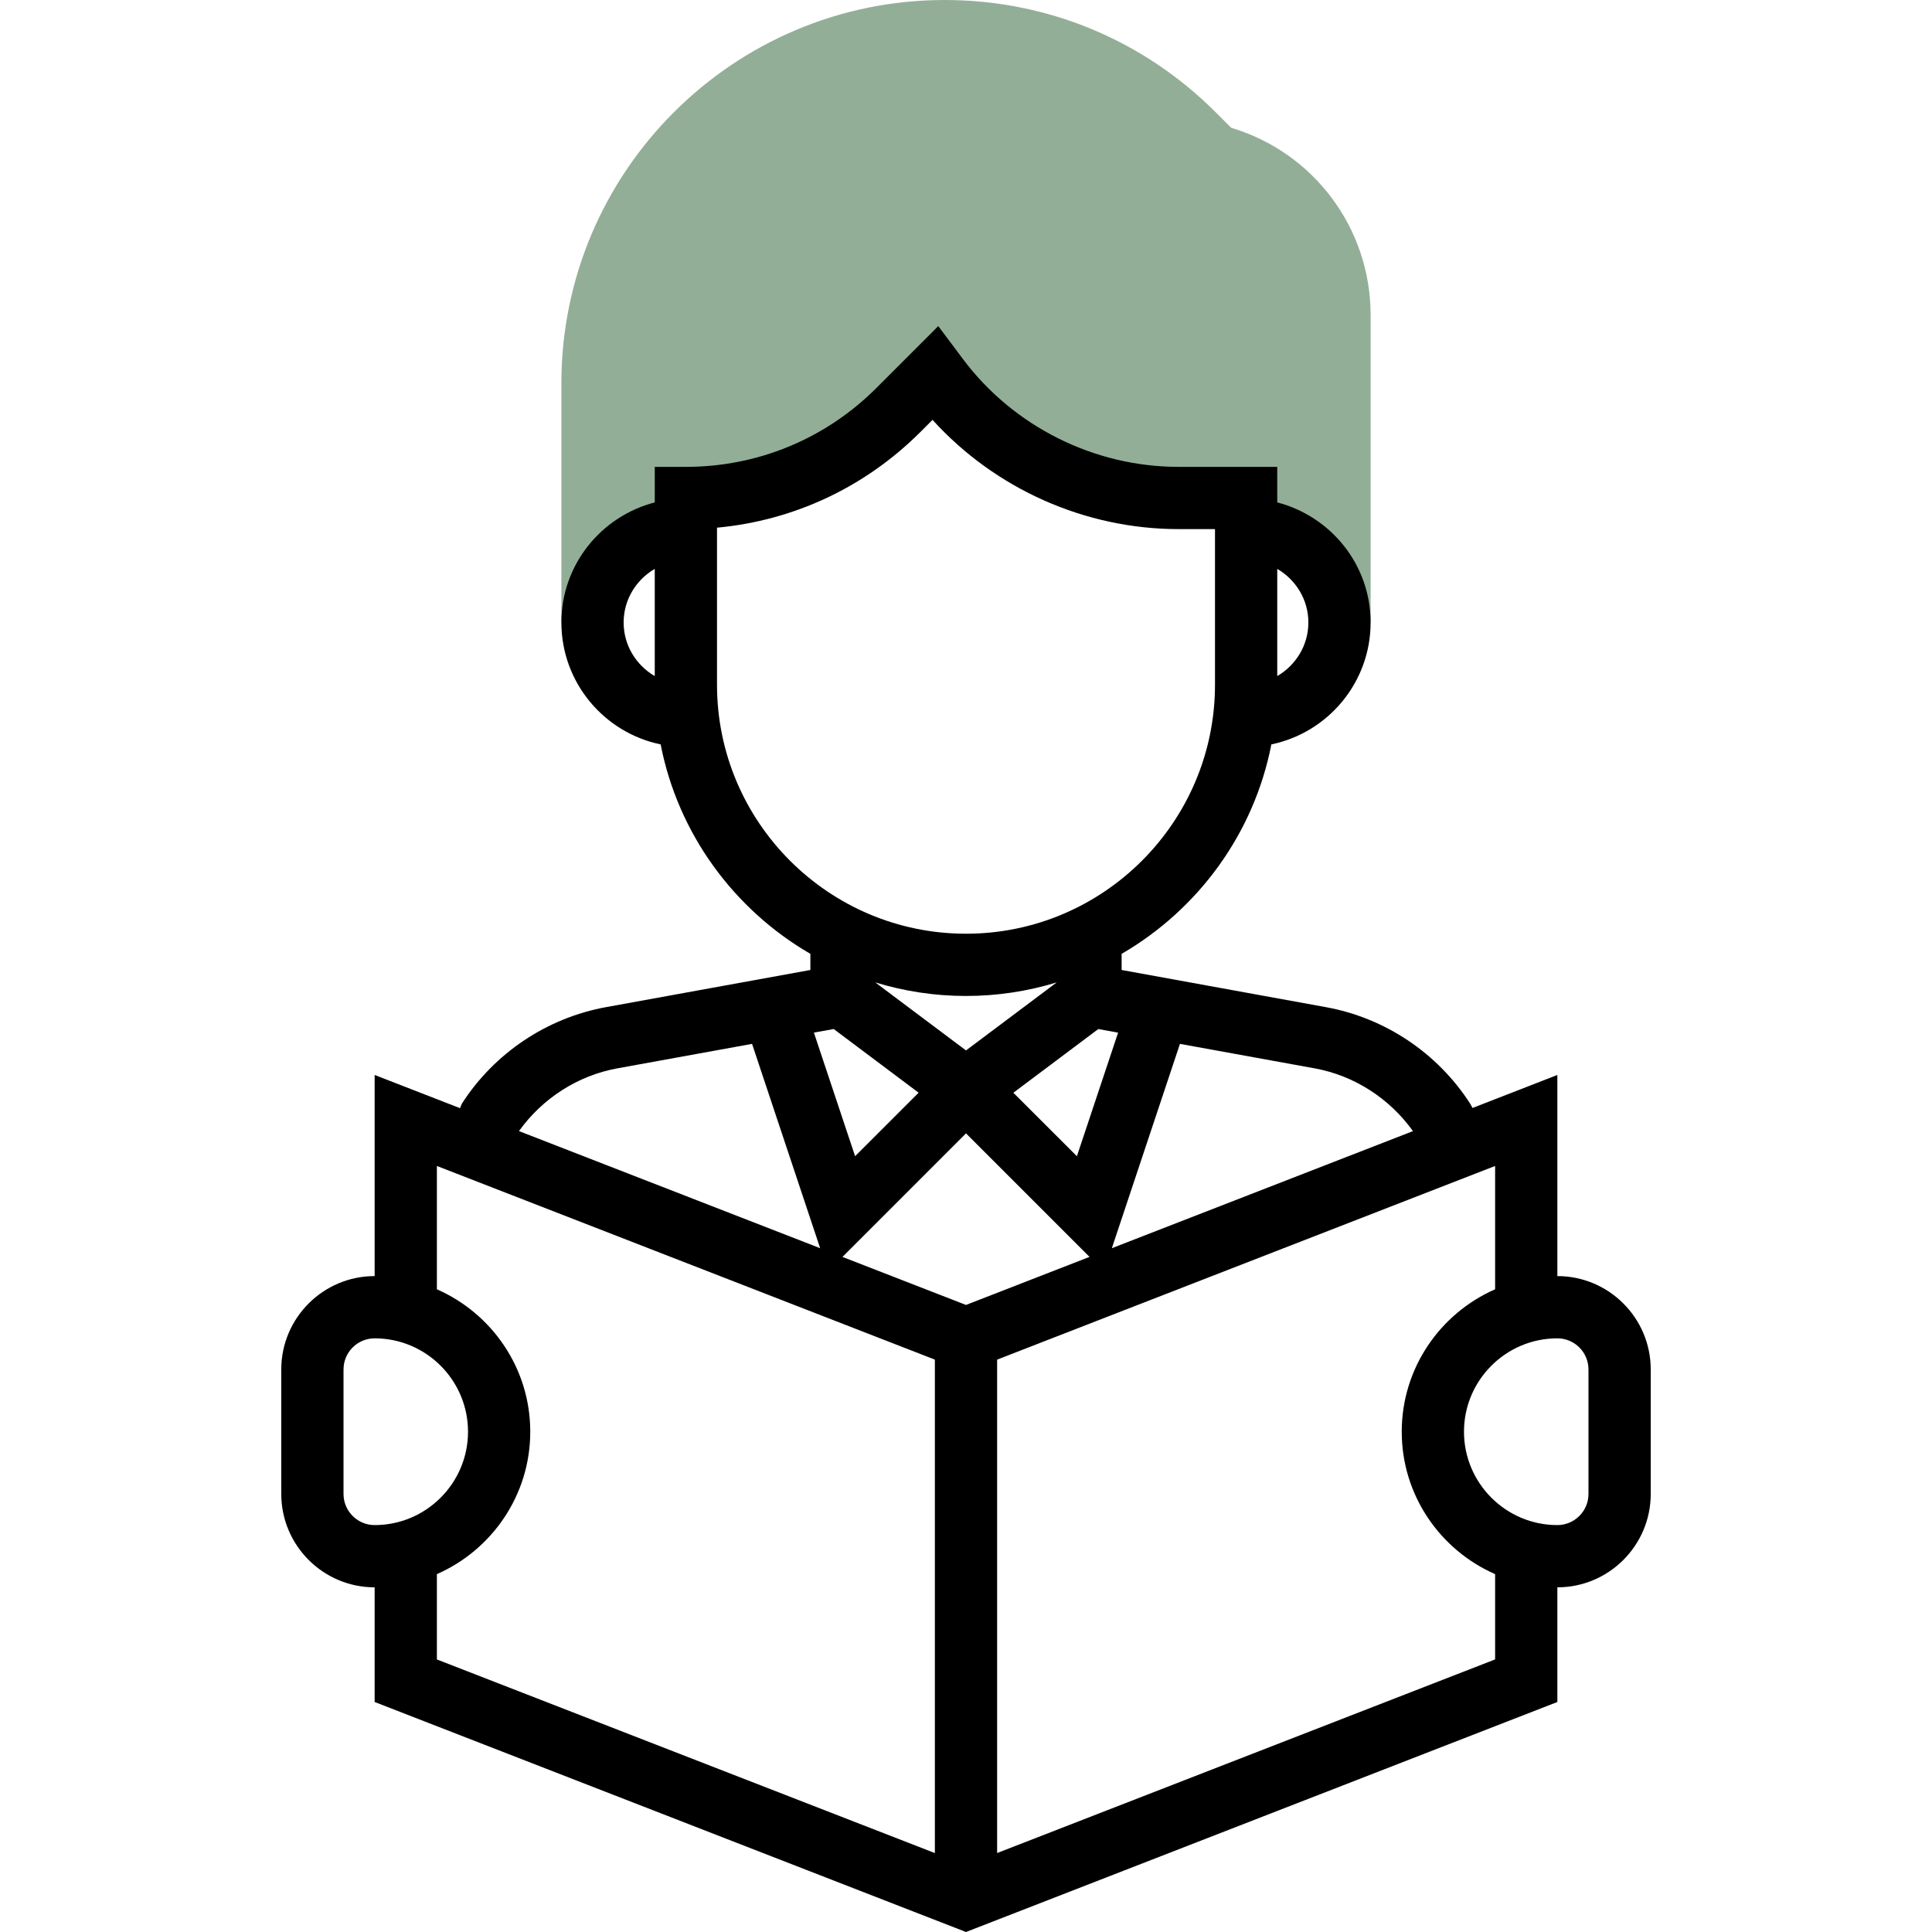
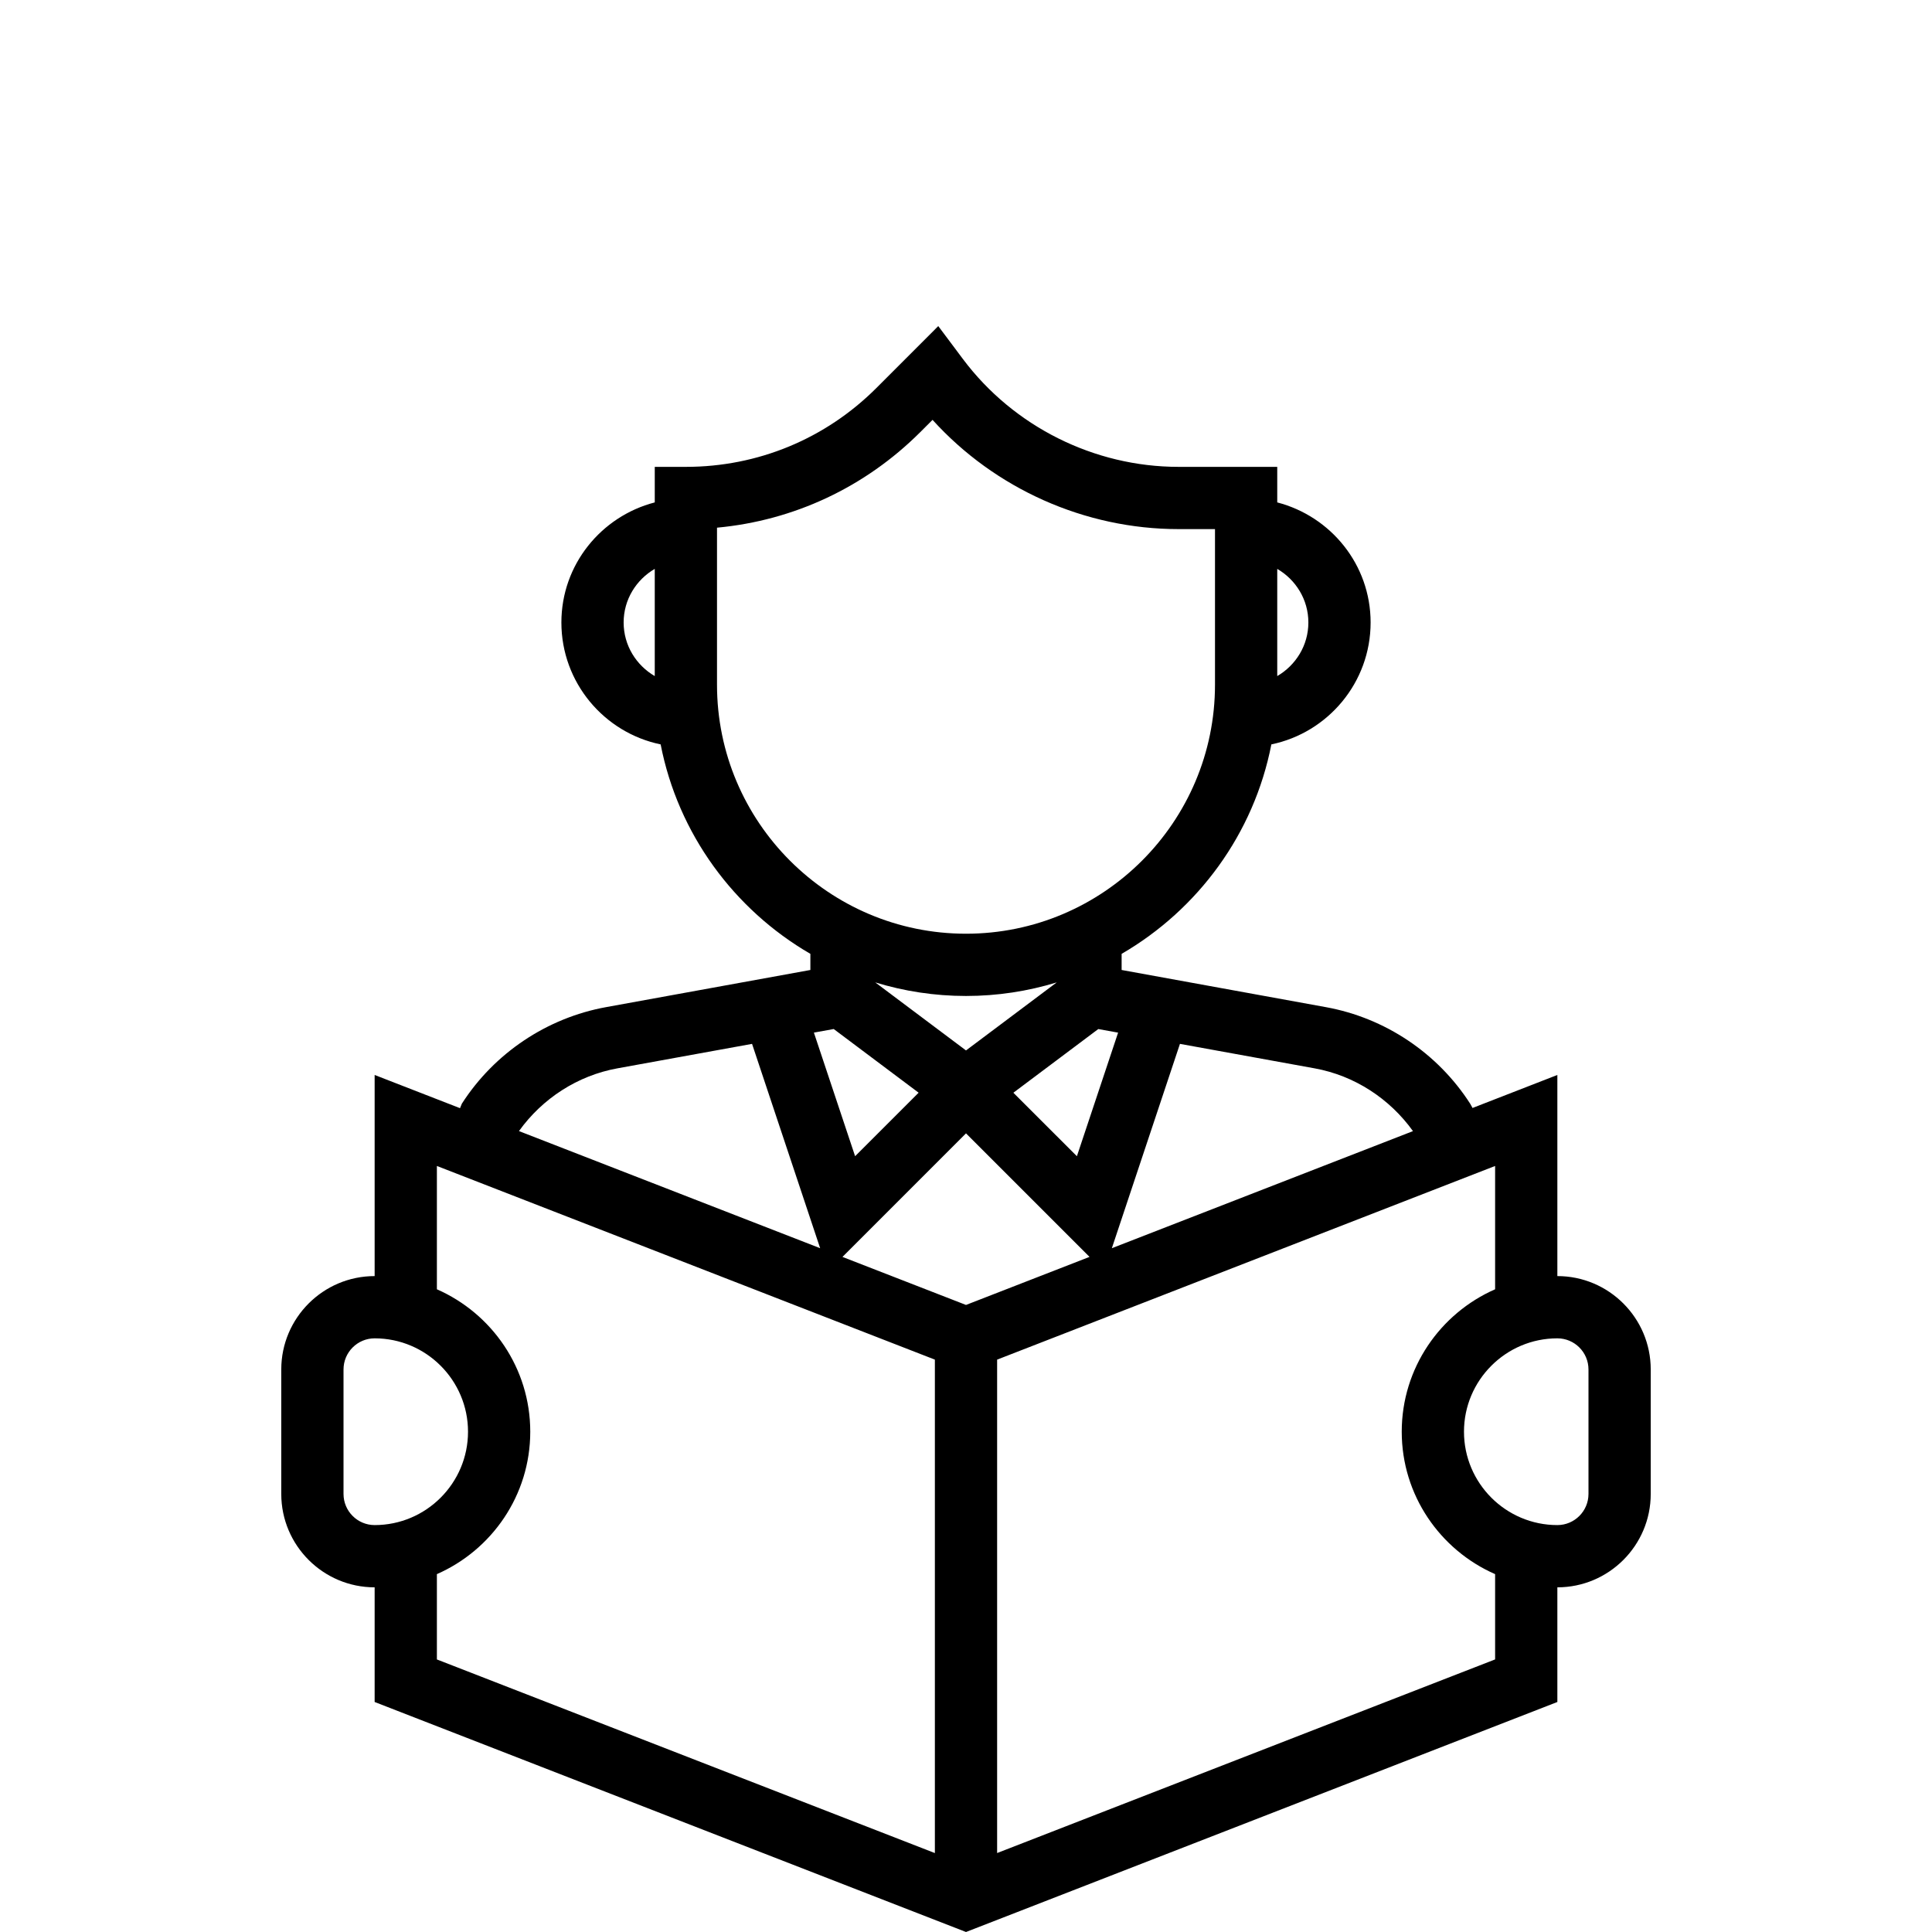
<svg xmlns="http://www.w3.org/2000/svg" version="1.1" id="Capa_1" x="0px" y="0px" viewBox="0 0 496.592 496.592" style="enable-background:new 0 0 496.592 496.592;" xml:space="preserve" width="512px" height="512px" class="hovered-paths">
  <g>
-     <path style="fill:#93AE97" d="M316.464,32.848l-4-4C293.856,10.248,269.12,0,242.8,0c-54.32,0-98.504,44.184-98.504,98.504V160h8  c0-13.256,10.744-24,24-24v-8c20.488,0,40.136-8.136,54.624-22.624L240.296,96l0.824,1.096C255.712,116.552,278.608,128,302.92,128  h17.376v8c13.256,0,24,10.744,24,24h8V80.984C352.296,58.656,337.672,39.184,316.464,32.848z" data-original="#F0BC5E" class="hovered-path active-path" data-old_color="#F0BC5E" />
    <path d="M400.296,328v-51.696l-21.816,8.488l-0.064-0.144l-0.52-0.944c-8.36-13.016-21.88-22.072-37.104-24.832l-52.496-9.552  v-4.144c19.632-11.4,34.008-30.848,38.488-53.84c14.544-3.008,25.512-15.912,25.512-31.336c0-14.872-10.24-27.288-24-30.864V120  h-25.368c-21.68,0-42.4-10.352-55.4-27.688l-6.36-8.496L225.272,99.72C212.184,112.8,194.792,120,176.296,120h-8v9.136  c-13.76,3.576-24,15.992-24,30.864c0,15.424,10.968,28.328,25.512,31.336c4.488,22.992,18.856,42.448,38.488,53.84v4.144  l-52.488,9.544c-15.208,2.76-28.72,11.8-37.088,24.808l-0.48,1.168l-21.944-8.536V328c-13.232,0-24,10.768-24,24v32  c0,13.232,10.768,24,24,24v29.472l152,59.12l152-59.12V408c13.232,0,24-10.768,24-24v-32C424.296,338.768,413.528,328,400.296,328z   M160.296,160c0-5.896,3.24-11,8-13.776v27.552C163.536,171,160.296,165.896,160.296,160z M363.184,290.736l-77.4,30.096  l17.504-52.52l34.64,6.296C348.128,276.464,357.16,282.352,363.184,290.736z M248.296,335.416l-31.752-12.344l31.752-31.76  l31.752,31.752L248.296,335.416z M214.296,264.496l21.824,16.368l-16.328,16.32L209.2,265.416L214.296,264.496z M287.392,265.424  L276.8,297.192l-16.328-16.32l21.824-16.368L287.392,265.424z M248.296,270l-23.32-17.488c7.384,2.256,15.208,3.488,23.32,3.488  s15.936-1.232,23.32-3.488L248.296,270z M336.296,160c0,5.896-3.24,11-8,13.776v-27.552C333.056,149,336.296,154.104,336.296,160z   M184.296,176v-40.368c19.752-1.832,38.08-10.4,52.288-24.6l3.112-3.112c16.04,17.704,39.144,28.08,63.232,28.08h9.368v40  c0,35.288-28.712,64-64,64S184.296,211.288,184.296,176z M158.664,274.608l34.64-6.296l17.504,52.52l-77.416-30.104  C139.416,282.336,148.464,276.464,158.664,274.608z M88.296,384v-32c0-4.416,3.592-8,8-8c13.232,0,24,10.768,24,24s-10.768,24-24,24  C91.888,392,88.296,388.416,88.296,384z M112.296,404.608c14.104-6.192,24-20.248,24-36.608s-9.896-30.416-24-36.608v-31.696  l128,49.776v126.832l-128-49.768V404.608z M384.296,426.528l-128,49.768V349.472l128-49.776v31.696  c-14.104,6.192-24,20.248-24,36.608s9.896,30.416,24,36.608V426.528z M408.296,384c0,4.416-3.592,8-8,8c-13.232,0-24-10.768-24-24  s10.768-24,24-24c4.408,0,8,3.584,8,8V384z" data-original="#000000" class="" />
  </g>
</svg>